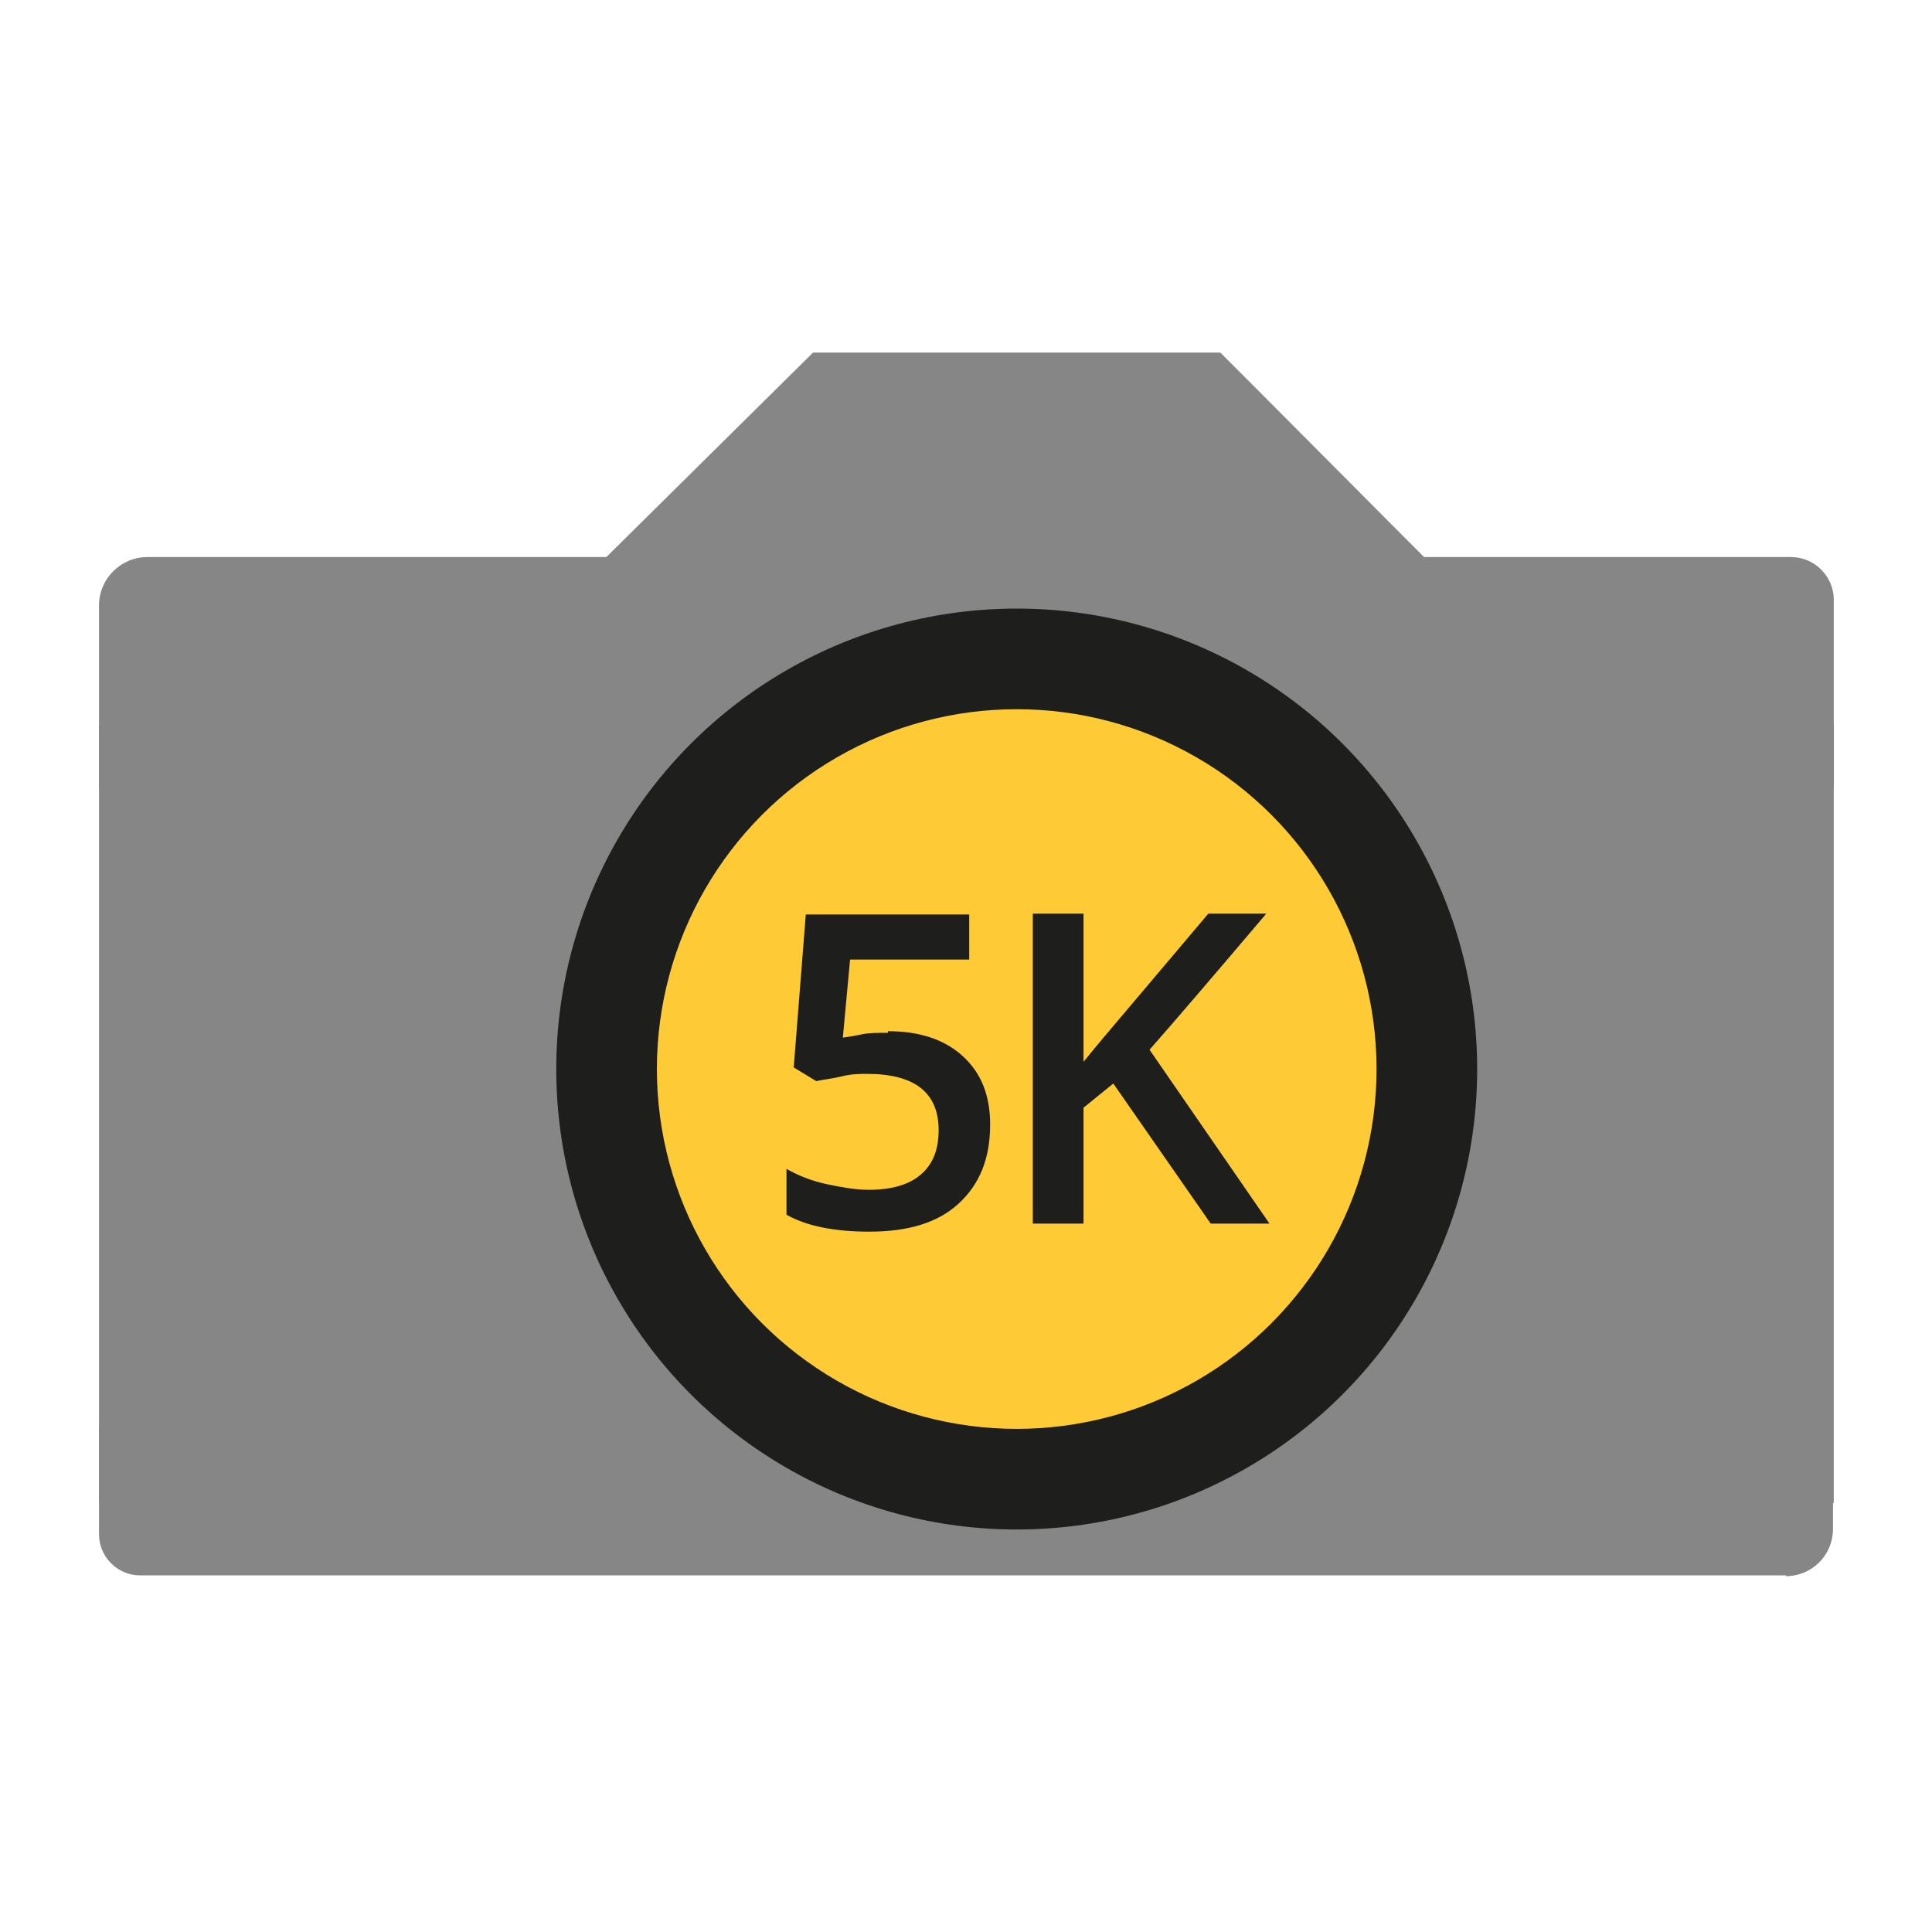
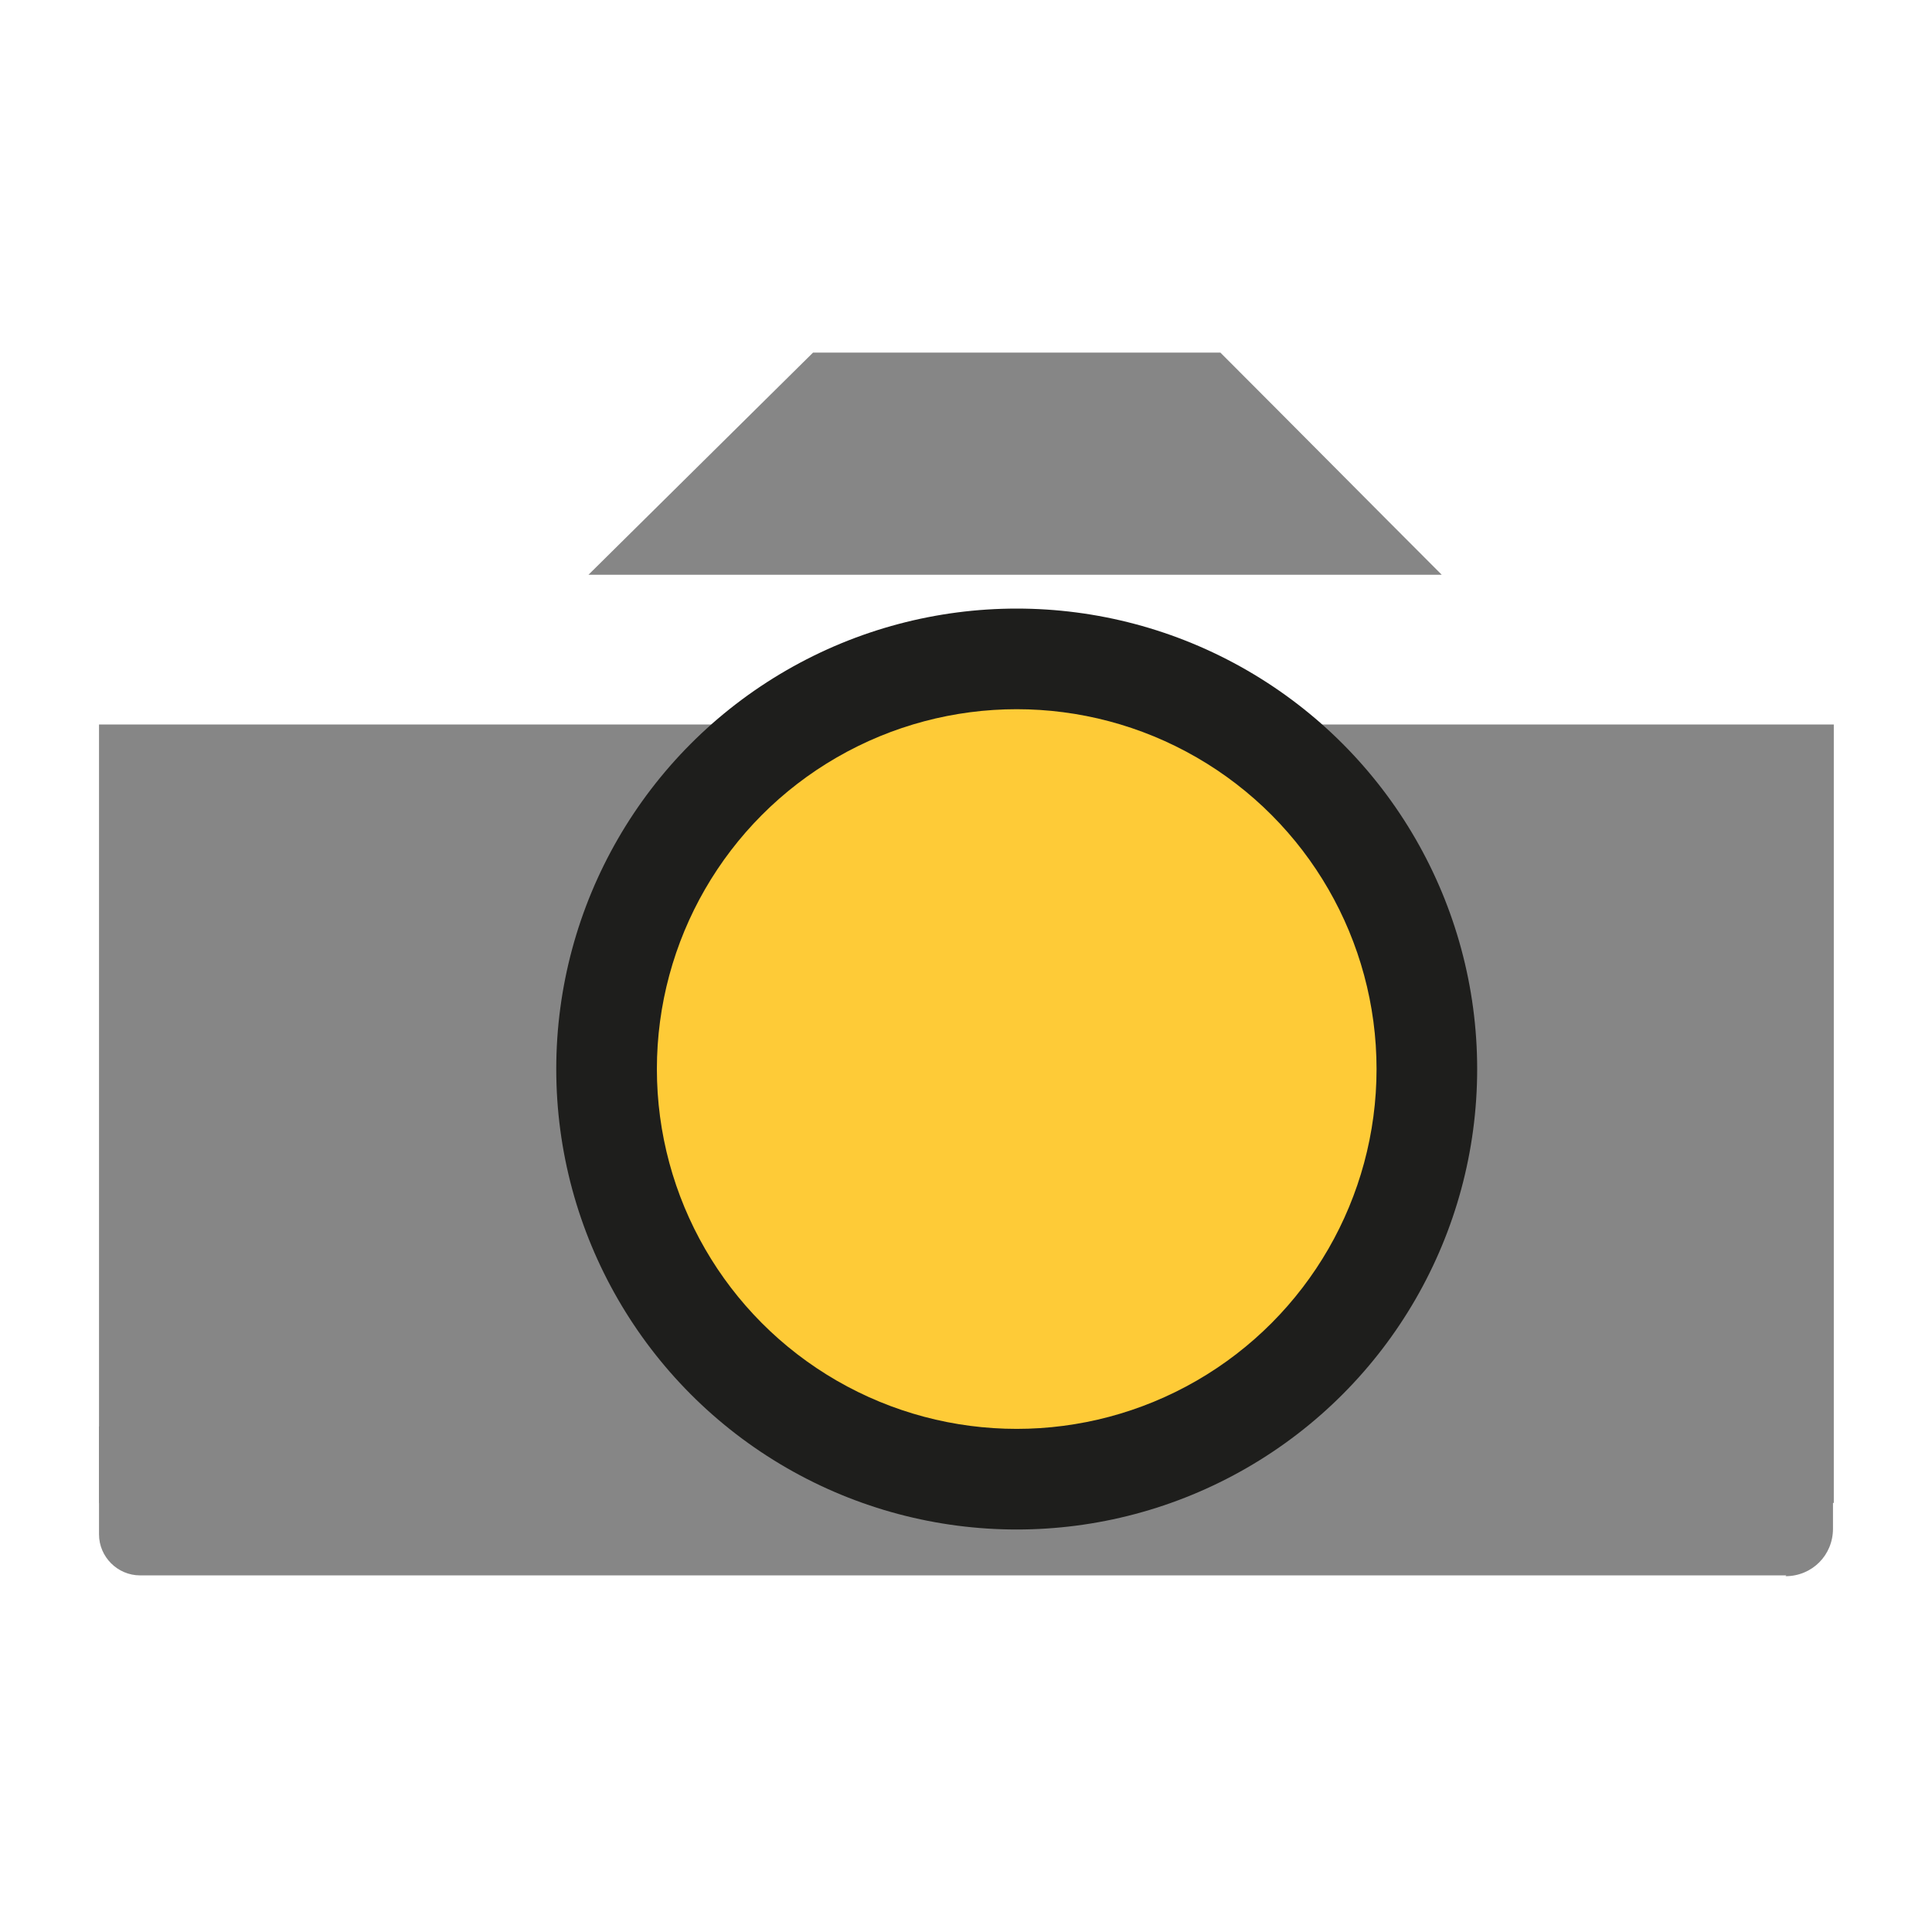
<svg xmlns="http://www.w3.org/2000/svg" id="Layer_1" viewBox="0 0 24 24">
  <defs>
    <style>.cls-1{fill:#fecb37;}.cls-2{fill:#1e1e1c;}.cls-3{fill:#868686;}</style>
  </defs>
  <g>
    <path class="cls-3" d="M15.17,4.38h-5.07s-.9,.89-.91,.9c-.06,.06-1.82,1.8-1.88,1.86,3.53,0,7.07,0,10.6,0-.92-.92-1.83-1.84-2.75-2.76Z" />
-     <path class="cls-3" d="M1.83,6.92H22.25c.29,0,.53,.24,.53,.53v2.34H1.23v-2.27c0-.33,.27-.6,.6-.6Z" />
    <path class="cls-3" d="M1.81,17.71H22.26c.28,0,.51,.23,.51,.51v1.34H1.23v-1.27c0-.33,.26-.59,.59-.59Z" transform="translate(24 37.28) rotate(180)" />
    <rect class="cls-3" x="1.23" y="9" width="21.55" height="9.67" />
    <circle class="cls-2" cx="12.63" cy="13.28" r="5.72" />
    <circle class="cls-1" cx="12.63" cy="13.28" r="4.47" />
  </g>
  <g>
-     <path class="cls-2" d="M15.77,15.2h-.73l-1.21-1.74-.37,.3v1.44h-.63v-3.85h.63v1.84c.17-.21,.34-.41,.51-.61l1.04-1.23h.72c-.67,.79-1.15,1.35-1.45,1.69l1.49,2.16Z" />
-     <path class="cls-2" d="M11.03,12.81c.39,0,.7,.1,.93,.31s.34,.49,.34,.85c0,.42-.13,.74-.39,.98s-.63,.35-1.11,.35c-.44,0-.78-.07-1.03-.21v-.57c.14,.08,.31,.15,.5,.19s.36,.07,.52,.07c.28,0,.5-.06,.65-.19s.22-.31,.22-.55c0-.47-.3-.7-.89-.7-.08,0-.19,0-.31,.03s-.23,.04-.32,.06l-.28-.17,.15-1.9h2.03v.56h-1.48l-.09,.97c.06-.01,.14-.02,.23-.04s.2-.02,.33-.02Z" />
-   </g>
+     </g>
</svg>